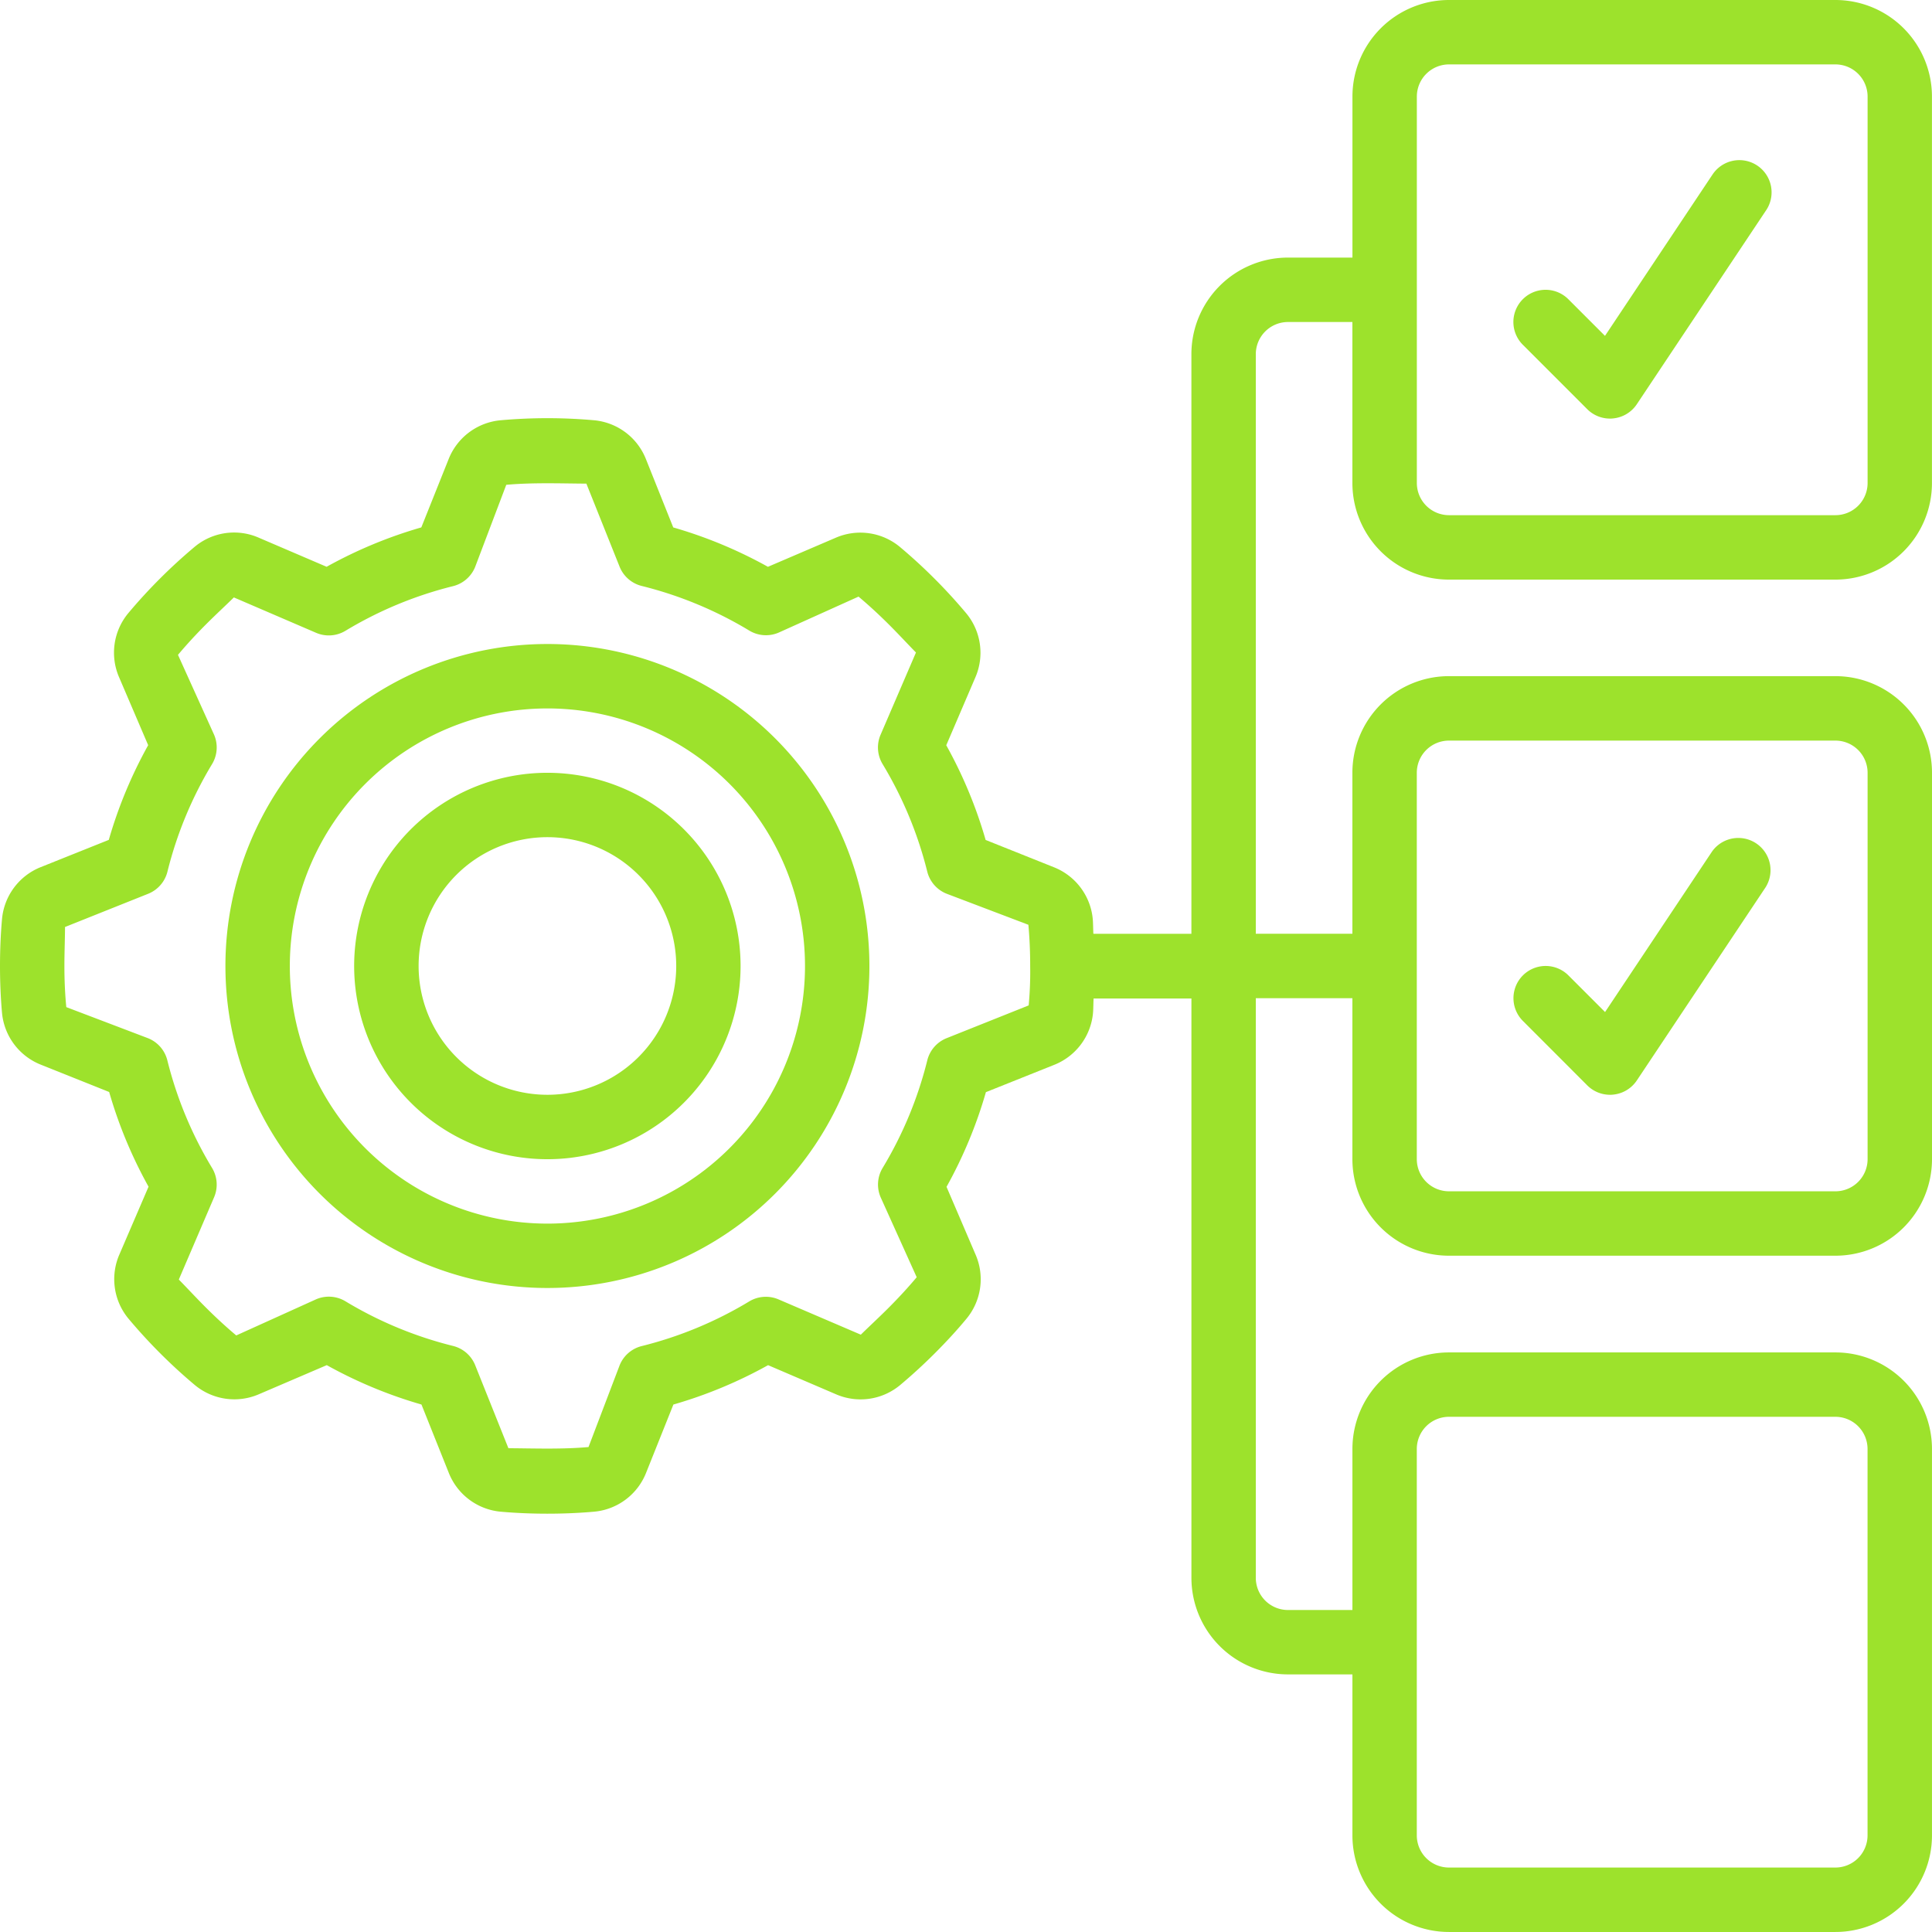
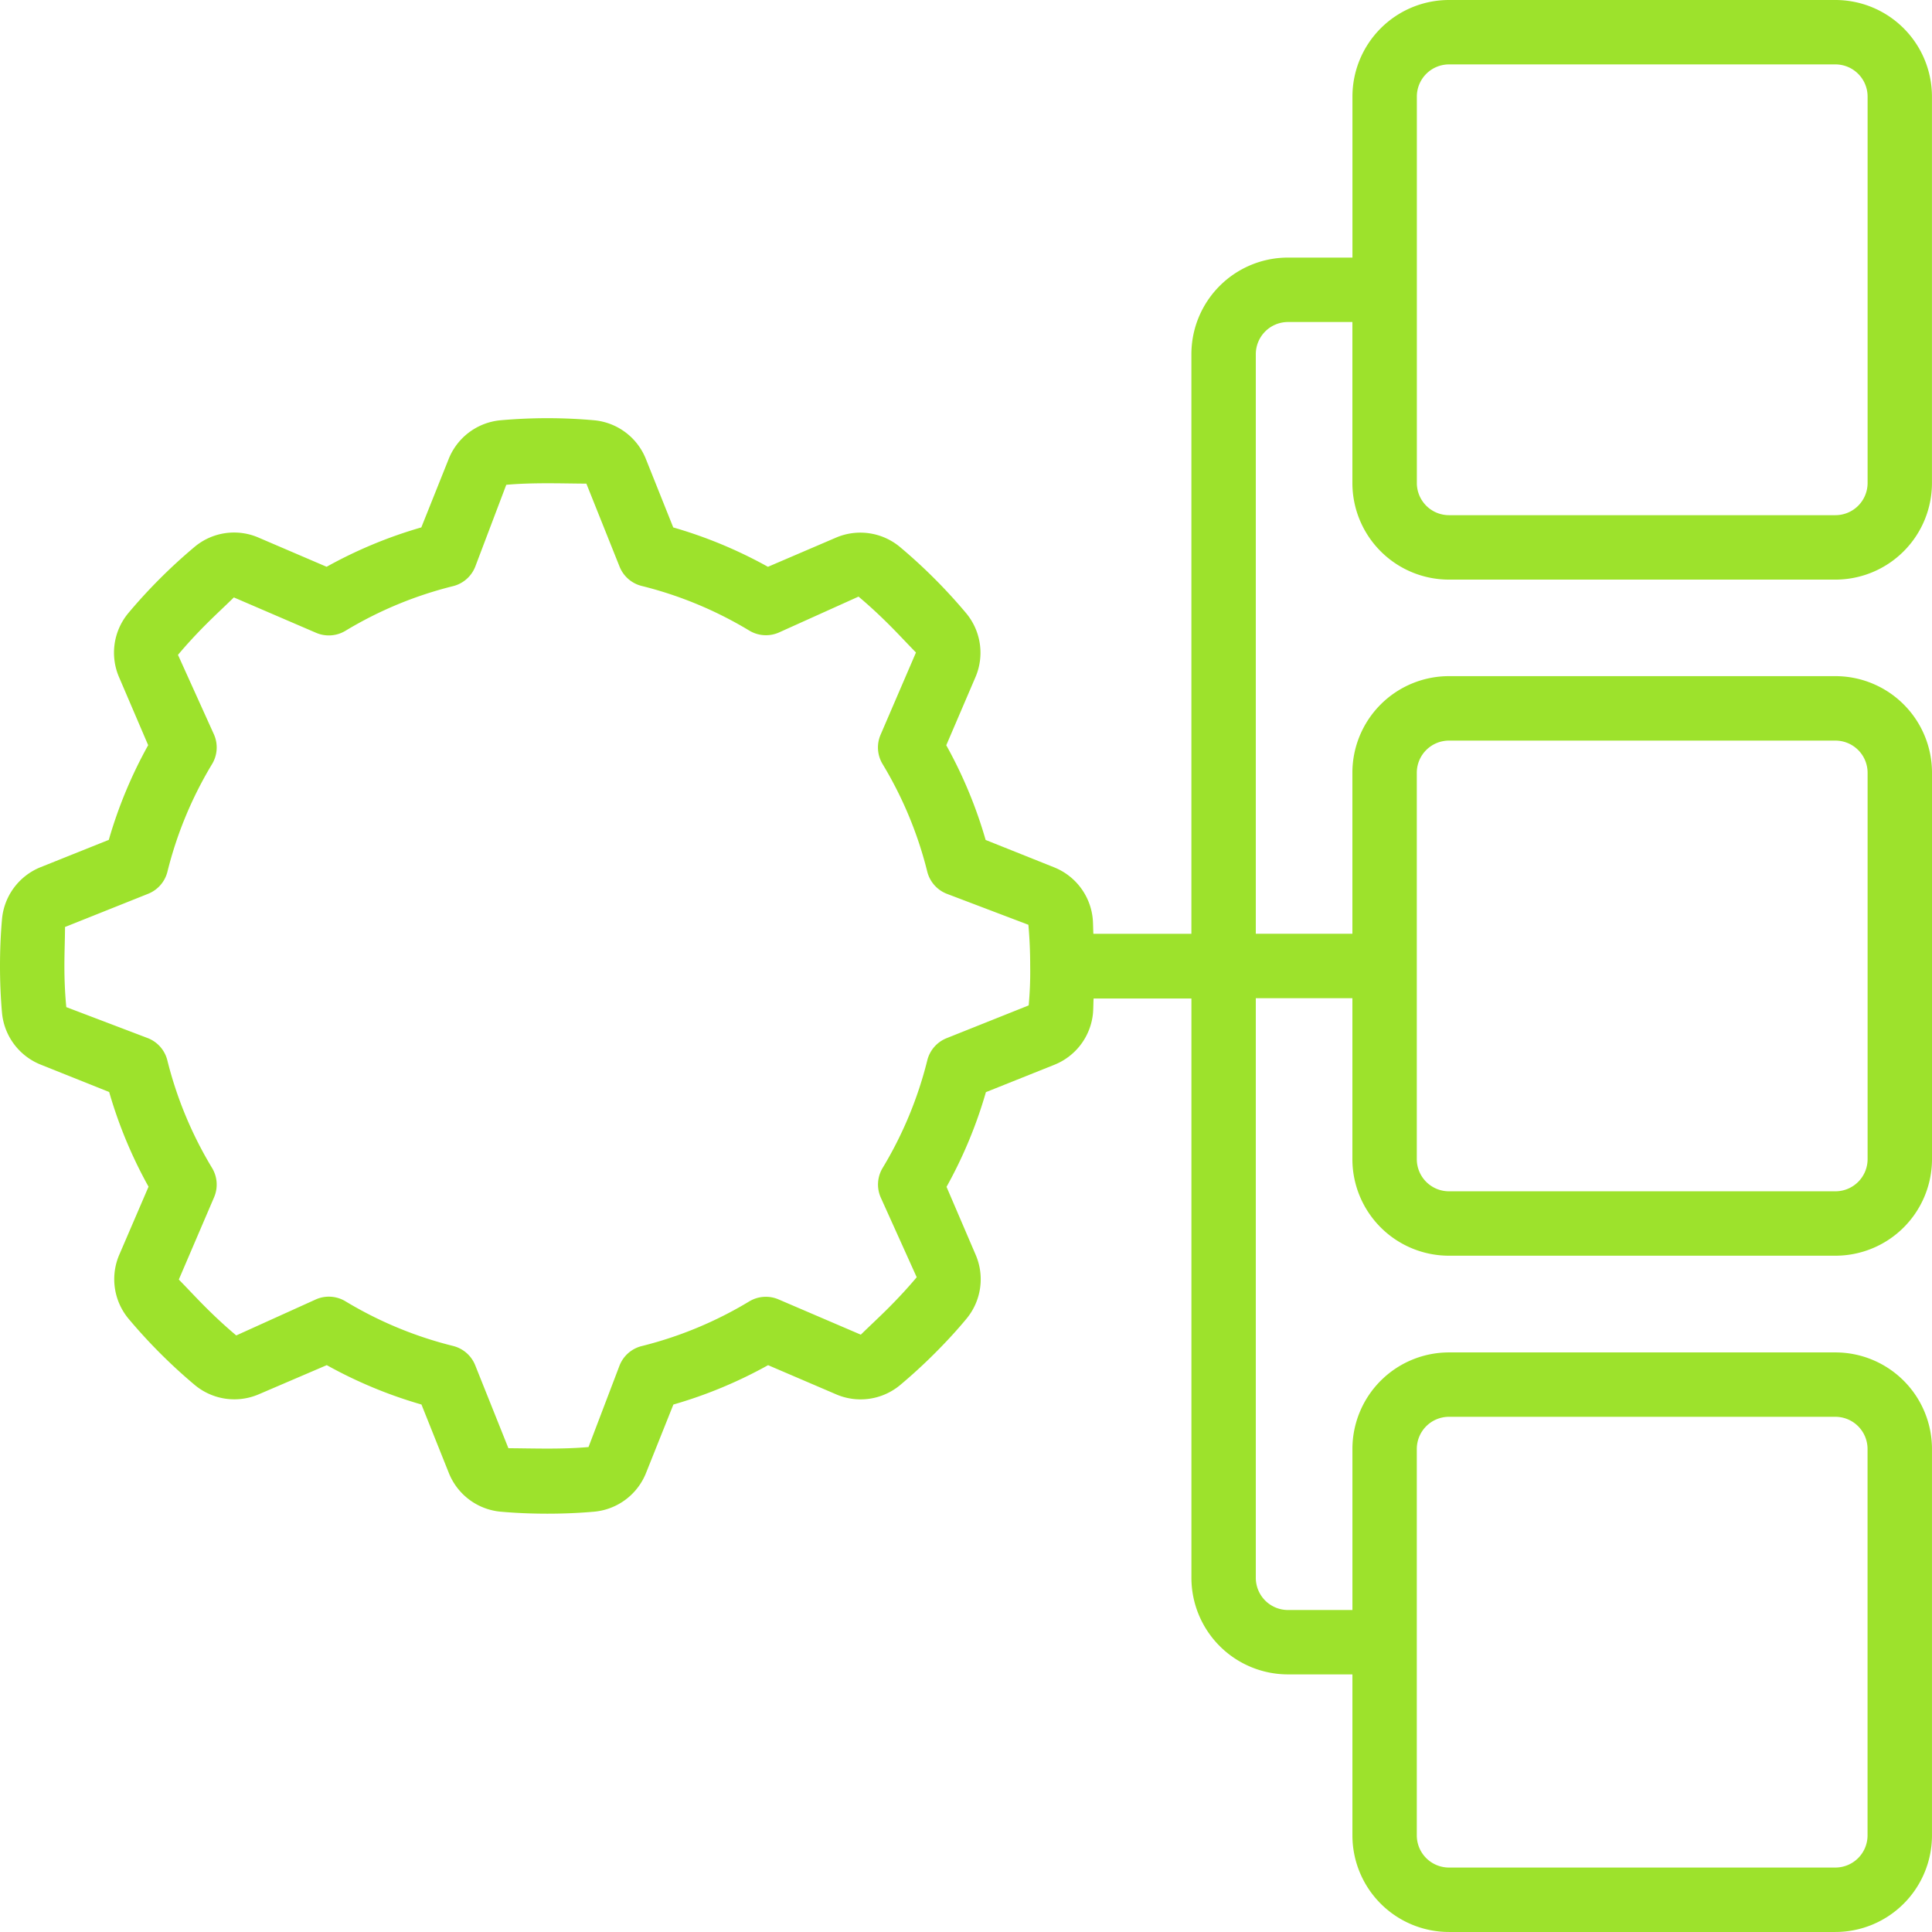
<svg xmlns="http://www.w3.org/2000/svg" id="project-management" width="78.506" height="78.506" viewBox="0 0 78.506 78.506">
-   <path id="Path_130" data-name="Path 130" d="M20.084,20A13.084,13.084,0,1,0,33.169,33.084,13.084,13.084,0,0,0,20.084,20Zm0,23.552A10.467,10.467,0,1,1,30.552,33.084,10.467,10.467,0,0,1,20.084,43.552Z" transform="translate(2.159 6.169)" fill="#9de22c" />
-   <path id="Path_131" data-name="Path 131" d="M18.851,24A7.851,7.851,0,1,0,26.7,31.851,7.851,7.851,0,0,0,18.851,24Zm0,13.084a5.234,5.234,0,1,1,5.234-5.234A5.234,5.234,0,0,1,18.851,37.084Z" transform="translate(3.393 7.402)" fill="#9de22c" />
  <path id="Path_132" data-name="Path 132" d="M74.581,0h-15.7a3.925,3.925,0,0,0-3.925,3.925v6.542H52.337a3.925,3.925,0,0,0-3.925,3.925V37.944H44.429c-.012-.2-.008-.4-.025-.6a2.516,2.516,0,0,0-1.587-2.107l-2.766-1.106a18.36,18.36,0,0,0-1.6-3.848l1.178-2.748a2.512,2.512,0,0,0-.369-2.617c-.406-.484-.837-.955-1.289-1.407s-.922-.883-1.409-1.291a2.515,2.515,0,0,0-2.609-.366l-2.748,1.178a18.36,18.36,0,0,0-3.848-1.6l-1.107-2.769a2.515,2.515,0,0,0-2.1-1.585,21.371,21.371,0,0,0-3.817,0,2.516,2.516,0,0,0-2.107,1.587l-1.106,2.766a18.36,18.36,0,0,0-3.848,1.6l-2.748-1.178a2.5,2.5,0,0,0-2.617.369c-.484.406-.955.837-1.407,1.289s-.883.922-1.291,1.409a2.512,2.512,0,0,0-.366,2.609L6.021,30.28a18.36,18.36,0,0,0-1.6,3.848L1.656,35.235A2.515,2.515,0,0,0,.082,37.344C.026,37.975,0,38.614,0,39.253s.026,1.278.082,1.908A2.516,2.516,0,0,0,1.67,43.267l2.766,1.106a18.36,18.36,0,0,0,1.6,3.848L4.854,50.969a2.512,2.512,0,0,0,.369,2.617c.406.484.837.955,1.289,1.407s.922.883,1.409,1.291a2.512,2.512,0,0,0,2.609.366l2.748-1.178a18.36,18.36,0,0,0,3.848,1.6l1.107,2.769a2.515,2.515,0,0,0,2.1,1.585c.631.056,1.27.082,1.909.082s1.278-.026,1.908-.082a2.516,2.516,0,0,0,2.107-1.587l1.106-2.766a18.36,18.36,0,0,0,3.848-1.6l2.748,1.178a2.511,2.511,0,0,0,2.617-.369c.484-.406.955-.837,1.407-1.289s.883-.916,1.291-1.409a2.512,2.512,0,0,0,.366-2.609l-1.178-2.748a18.36,18.36,0,0,0,1.6-3.848l2.766-1.106h0a2.515,2.515,0,0,0,1.585-2.1c.017-.2.013-.4.025-.6h3.975V64.113a3.925,3.925,0,0,0,3.925,3.925h2.617v6.542a3.925,3.925,0,0,0,3.925,3.925h15.7a3.925,3.925,0,0,0,3.925-3.925v-15.7a3.925,3.925,0,0,0-3.925-3.925h-15.7a3.925,3.925,0,0,0-3.925,3.925v6.542H52.337a1.308,1.308,0,0,1-1.308-1.308V40.561h3.925V47.1a3.925,3.925,0,0,0,3.925,3.925h15.7A3.925,3.925,0,0,0,78.506,47.1V31.4a3.925,3.925,0,0,0-3.925-3.925h-15.7A3.925,3.925,0,0,0,54.954,31.4v6.542H51.029V14.393a1.308,1.308,0,0,1,1.308-1.308h2.617v6.542a3.925,3.925,0,0,0,3.925,3.925h15.7a3.925,3.925,0,0,0,3.925-3.925V3.925A3.925,3.925,0,0,0,74.581,0ZM41.8,40.854l-3.335,1.332a1.308,1.308,0,0,0-.785.9,15.846,15.846,0,0,1-1.813,4.37,1.308,1.308,0,0,0-.084,1.192L37.25,51.9c-.357.425-.738.837-1.134,1.234s-.809.777-1.137,1.1L31.634,52.8a1.308,1.308,0,0,0-1.192.084,15.846,15.846,0,0,1-4.365,1.813,1.308,1.308,0,0,0-.9.785L23.914,58.8c-1.1.1-2.325.051-3.255.048L19.31,55.477a1.308,1.308,0,0,0-.9-.785,15.846,15.846,0,0,1-4.37-1.813,1.308,1.308,0,0,0-1.192-.084L9.6,54.265c-.425-.357-.837-.738-1.234-1.134s-.777-.809-1.1-1.137L8.7,48.649a1.308,1.308,0,0,0-.084-1.192A15.846,15.846,0,0,1,6.8,43.087a1.308,1.308,0,0,0-.785-.9L2.694,40.924c-.054-.552-.077-1.111-.077-1.671s.024-1.119.025-1.585l3.377-1.349a1.308,1.308,0,0,0,.785-.9,15.846,15.846,0,0,1,1.813-4.37A1.308,1.308,0,0,0,8.7,29.857L7.232,26.61c.357-.425.738-.837,1.134-1.234s.809-.777,1.137-1.1l3.344,1.439a1.308,1.308,0,0,0,1.192-.084,15.846,15.846,0,0,1,4.37-1.813,1.308,1.308,0,0,0,.9-.785L20.572,19.7c1.1-.1,2.325-.051,3.255-.048l1.349,3.373a1.308,1.308,0,0,0,.9.785,15.846,15.846,0,0,1,4.37,1.813,1.308,1.308,0,0,0,1.192.084l3.248-1.464c.425.357.837.738,1.234,1.134s.777.809,1.1,1.137l-1.439,3.344a1.308,1.308,0,0,0,.084,1.192,15.847,15.847,0,0,1,1.813,4.365,1.308,1.308,0,0,0,.785.9l3.325,1.263c.05.552.073,1.111.073,1.671C41.87,39.788,41.849,40.323,41.8,40.854ZM57.571,58.879a1.308,1.308,0,0,1,1.308-1.308h15.7a1.308,1.308,0,0,1,1.308,1.308v15.7a1.308,1.308,0,0,1-1.308,1.308h-15.7a1.308,1.308,0,0,1-1.308-1.308Zm0-27.477a1.308,1.308,0,0,1,1.308-1.308h15.7A1.308,1.308,0,0,1,75.889,31.4V47.1a1.308,1.308,0,0,1-1.308,1.308h-15.7A1.308,1.308,0,0,1,57.571,47.1ZM75.889,19.626a1.308,1.308,0,0,1-1.308,1.308h-15.7a1.308,1.308,0,0,1-1.308-1.308V3.925a1.308,1.308,0,0,1,1.308-1.308h15.7a1.308,1.308,0,0,1,1.308,1.308Z" fill="#9de22c" />
-   <path id="Path_133" data-name="Path 133" d="M55.07,5.582l-4.348,6.524-1.489-1.489a1.308,1.308,0,1,0-1.85,1.85L50,15.084a1.308,1.308,0,0,0,.925.383.9.9,0,0,0,.131-.007,1.308,1.308,0,0,0,.959-.576l5.234-7.851a1.309,1.309,0,1,0-2.177-1.452Z" transform="translate(14.496 1.542)" fill="#9de22c" />
-   <path id="Path_134" data-name="Path 134" d="M50,36.084a1.308,1.308,0,0,0,.925.383.9.9,0,0,0,.131-.007,1.308,1.308,0,0,0,.959-.576l5.234-7.851a1.309,1.309,0,0,0-2.177-1.452l-4.348,6.524-1.489-1.489a1.308,1.308,0,1,0-1.85,1.85Z" transform="translate(14.497 8.019)" fill="#9de22c" />
</svg>